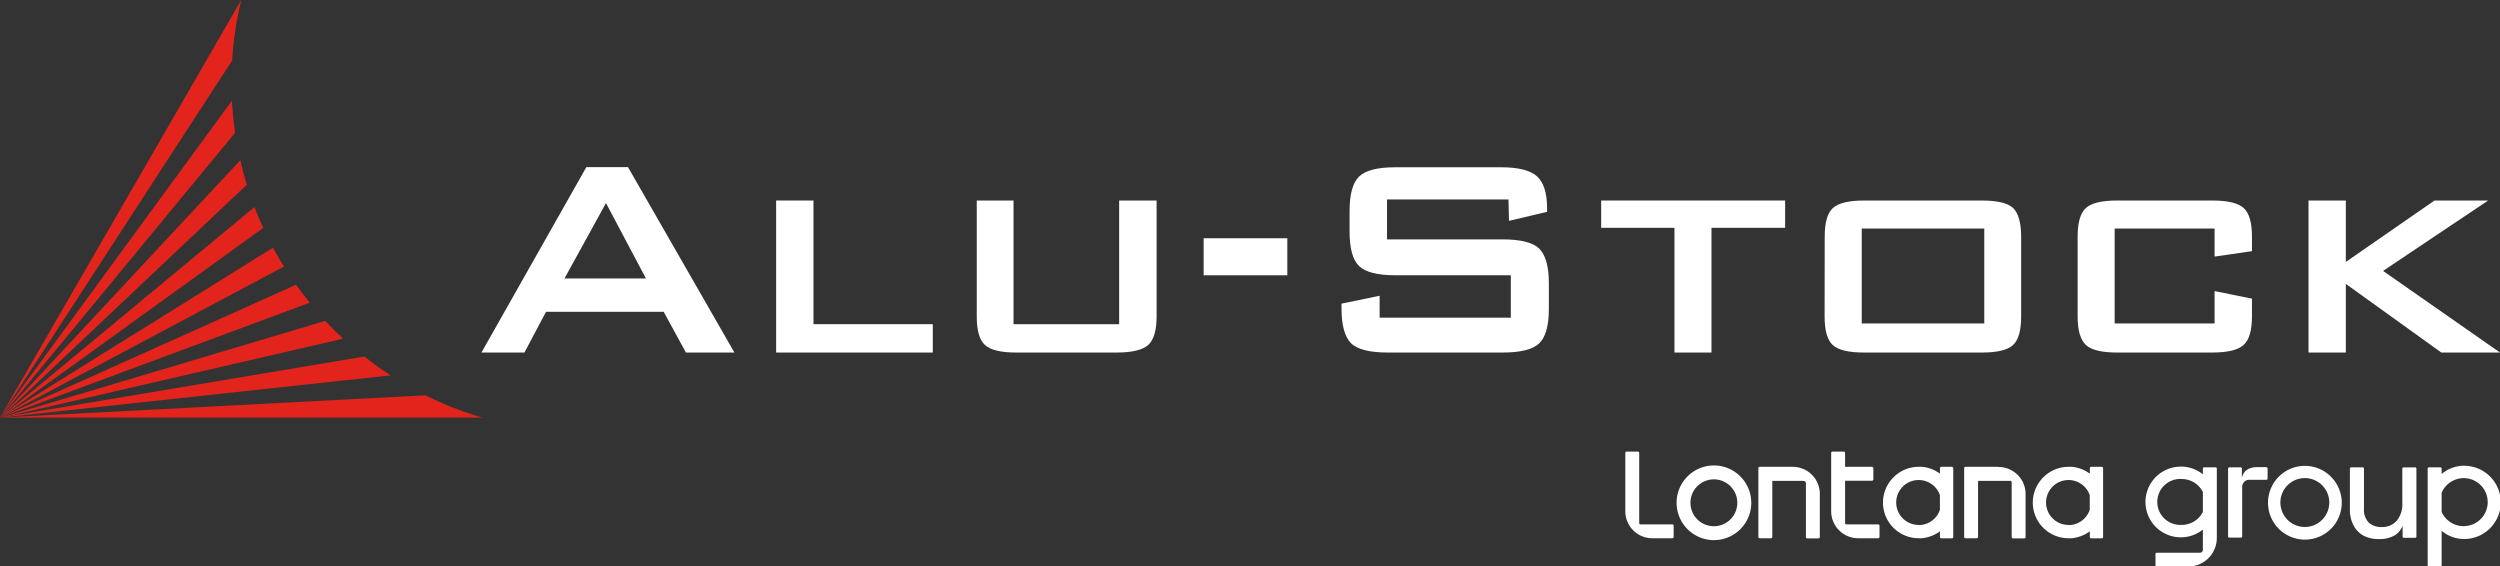
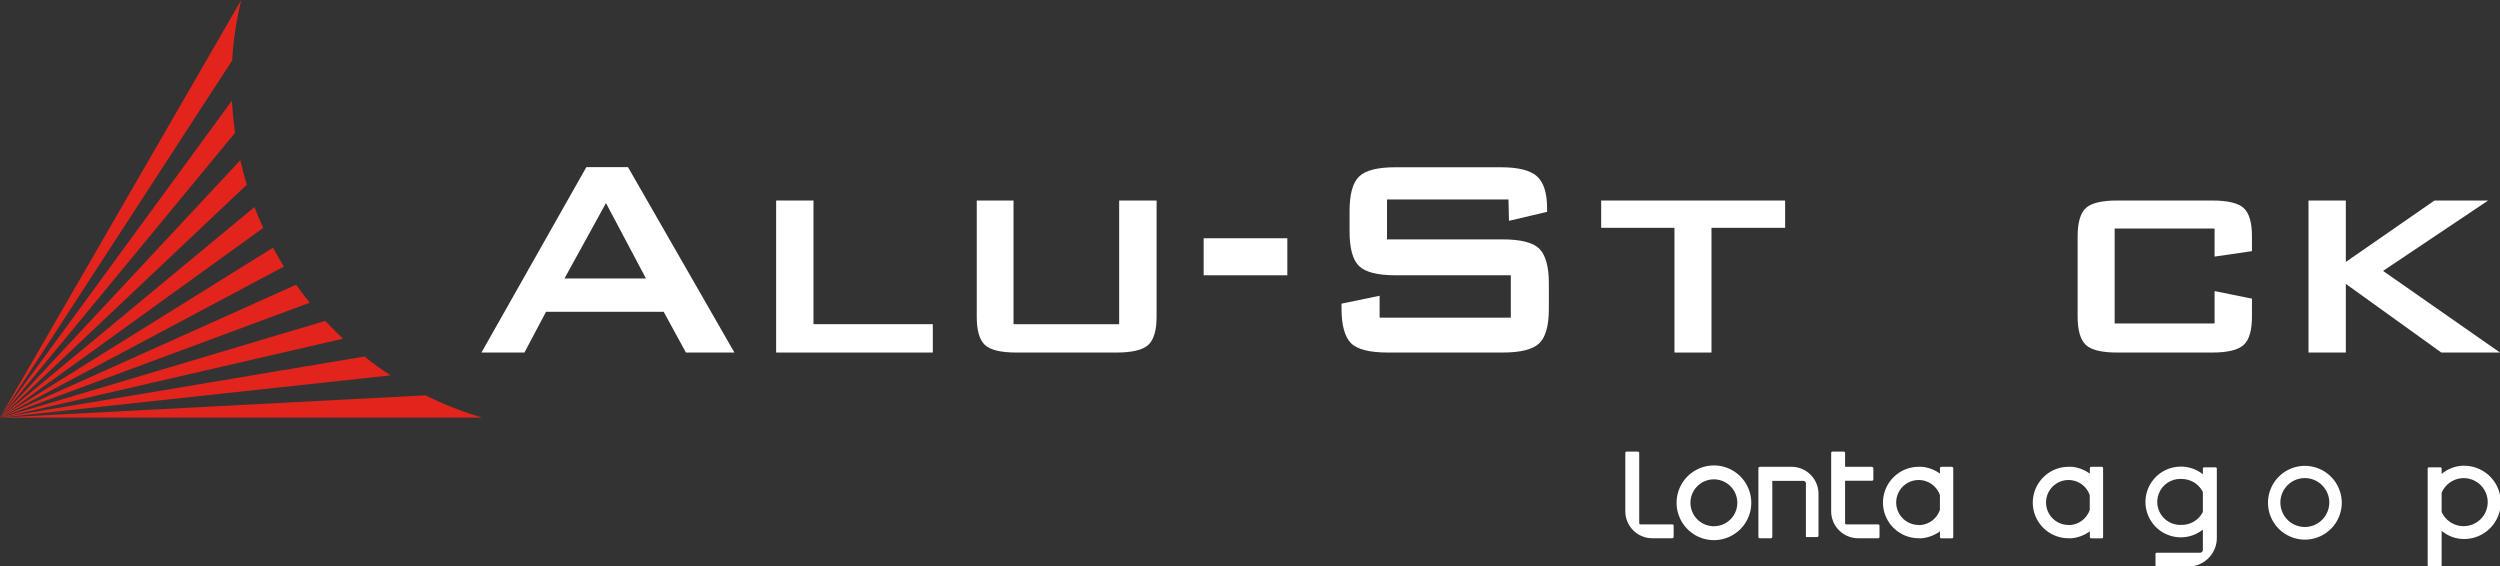
<svg xmlns="http://www.w3.org/2000/svg" xmlns:ns1="http://sodipodi.sourceforge.net/DTD/sodipodi-0.dtd" xmlns:ns2="http://www.inkscape.org/namespaces/inkscape" viewBox="0 0 490.86 111.22" version="1.1" id="svg26" ns1:docname="logo_lg.svg" ns2:version="1.3.2 (091e20e, 2023-11-25)">
  <rect x="0" y="0" width="490.86" height="111.22" fill="#333333" stroke="none" />
  <ns1:namedview id="namedview26" pagecolor="#ffffff" bordercolor="#000000" borderopacity="0.25" ns2:showpageshadow="2" ns2:pageopacity="0.0" ns2:pagecheckerboard="0" ns2:deskcolor="#d1d1d1" ns2:zoom="1.5829361" ns2:cx="98.235171" ns2:cy="55.592894" ns2:window-width="1392" ns2:window-height="949" ns2:window-x="0" ns2:window-y="25" ns2:window-maximized="0" ns2:current-layer="ALU-STOCK" />
  <defs id="defs1">
    <style id="style1">.cls-1{fill:#e2241c;}.cls-2{fill:#010101;}.cls-3{fill:#646363;}</style>
  </defs>
  <g id="Capa_2" data-name="Capa 2">
    <g id="Capa_1-2" data-name="Capa 1">
      <g id="ALU-STOCK">
        <path class="cls-1" d="M45.58,11.88,0,82,47.37,0a67.75,67.75,0,0,0-1.79,11.88" id="path1" />
        <path class="cls-1" d="M46.16,26.07c-.3-2.08-.5-4.19-.62-6.31L0,82Z" id="path2" />
        <path class="cls-1" d="M48.46,36.27c-.49-1.59-.91-3.18-1.28-4.81L0,82.05Z" id="path3" />
        <path class="cls-1" d="M51.68,44.75c-.61-1.34-1.19-2.71-1.72-4.1L0,82.05Z" id="path4" />
        <path class="cls-1" d="M55.75,52.34c-.76-1.22-1.47-2.45-2.15-3.71L0,82Z" id="path5" />
        <path class="cls-1" d="M0,82l58.14-26.1c.85,1.21,1.76,2.39,2.68,3.53Z" id="path6" />
        <path class="cls-1" d="M67.38,66.49,0,82.05,63.86,63c1.14,1.22,2.32,2.38,3.52,3.52" id="path7" />
        <path class="cls-1" d="M0,82l71.56-12q2.49,2,5.13,3.7Z" id="path8" />
        <path class="cls-1" d="M0,82l83.55-4.38A66.59,66.59,0,0,0,94.74,82Z" id="path9" />
        <path class="cls-2" d="M110.83,54.68h16l-7.85-14.81ZM94.53,69.22l20.6-36.41h8.17l20.9,36.41h-9.52l-4.37-8h-23.1l-4.24,8Z" id="path10" style="fill:#ffffff" />
        <polygon class="cls-2" points="152.39 69.22 152.39 39.37 159.72 39.37 159.72 63.65 183.15 63.65 183.15 69.22 152.39 69.22" id="polygon10" style="fill:#ffffff" />
        <path class="cls-2" d="M199,39.37V63.65h20.74V39.37h7.35V62.16q0,4.07-1.64,5.56c-1.09,1-3.17,1.5-6.22,1.5H199.56q-4.56,0-6.17-1.48c-1.08-1-1.61-2.85-1.61-5.58V39.37Z" id="path11" style="fill:#ffffff" />
        <rect class="cls-2" x="236.33" y="46.78" width="16.43" height="7.27" id="rect11" style="fill:#ffffff" />
        <path class="cls-2" d="M296.18,39.16H272.33V47H295c3.56,0,6,.61,7.23,1.83s1.88,3.48,1.88,6.79v5c0,3.3-.62,5.56-1.88,6.78s-3.67,1.82-7.23,1.82h-22.5c-3.56,0-6-.61-7.22-1.82s-1.88-3.48-1.88-6.78v-1l7.48-1.55v4.3h25.76V54.05H274q-5.29,0-7.16-1.82c-1.25-1.22-1.86-3.48-1.86-6.78v-4c0-3.3.61-5.56,1.86-6.78s3.63-1.83,7.16-1.83h20.68c3.42,0,5.78.6,7.08,1.76s2,3.25,2,6.23v.76l-7.48,1.77Z" id="path12" style="fill:#ffffff" />
        <polygon class="cls-2" points="336.04 44.73 336.04 69.22 328.77 69.22 328.77 44.73 314.38 44.73 314.38 39.37 350.5 39.37 350.5 44.73 336.04 44.73" id="polygon12" style="fill:#ffffff" />
-         <path class="cls-2" d="M365.54,63.51H389.6V44.87H365.54Zm-7.27-17.09c0-2.71.53-4.57,1.59-5.56S363,39.37,366,39.37h23.09q4.62,0,6.19,1.49c1,1,1.56,2.85,1.56,5.56V62.16q0,4.09-1.59,5.58t-6.16,1.48H366q-4.57,0-6.16-1.48t-1.59-5.58Z" id="path13" style="fill:#ffffff" />
        <path class="cls-2" d="M434.82,44.87H415.2V63.51h19.62V57.15l7.34,1.49v3.52q0,4.07-1.63,5.56c-1.08,1-3.14,1.5-6.2,1.5H415.69c-3,0-5.06-.49-6.13-1.48s-1.63-2.85-1.63-5.58V46.43c0-2.72.54-4.58,1.6-5.57s3.12-1.49,6.16-1.49h18.64c3.09,0,5.15.5,6.22,1.49s1.61,2.85,1.61,5.57v2.88l-7.34,1.07Z" id="path14" style="fill:#ffffff" />
        <polygon class="cls-2" points="453.26 69.22 453.26 39.37 460.59 39.37 460.59 51.43 477.99 39.37 488.53 39.37 467.9 53.19 490.86 69.22 479.34 69.22 460.59 55.74 460.59 69.22 453.26 69.22" id="polygon14" style="fill:#ffffff" />
        <path class="cls-3" d="M336.52,91.39a7.33,7.33,0,1,0,7.33,7.33,7.33,7.33,0,0,0-7.33-7.33m0,11.93a4.6,4.6,0,1,1,4.59-4.6,4.6,4.6,0,0,1-4.59,4.6" id="path15" style="fill:#ffffff" />
-         <path class="cls-3" d="M352,91.66h-6.49a.27.27,0,0,0-.26.27v13.49a.26.26,0,0,0,.26.26h2.2a.27.27,0,0,0,.27-.26v-11h6.1a.5.5,0,0,1,.5.5v10.53a.26.26,0,0,0,.26.26h2.2a.27.27,0,0,0,.27-.26V97A5.31,5.31,0,0,0,352,91.66" id="path16" style="fill:#ffffff" />
+         <path class="cls-3" d="M352,91.66h-6.49a.27.27,0,0,0-.26.27v13.49a.26.26,0,0,0,.26.26h2.2a.27.27,0,0,0,.27-.26v-11h6.1a.5.5,0,0,1,.5.5v10.53h2.2a.27.27,0,0,0,.27-.26V97A5.31,5.31,0,0,0,352,91.66" id="path16" style="fill:#ffffff" />
        <path class="cls-3" d="M321.58,88.67h-2.2a.27.27,0,0,0-.26.27v11.44a5.3,5.3,0,0,0,5.31,5.3h3.92a.26.26,0,0,0,.26-.26v-2.2a.26.26,0,0,0-.26-.26h-6.24a.27.27,0,0,1-.26-.27V88.94a.27.27,0,0,0-.27-.27" id="path17" style="fill:#ffffff" />
-         <path class="cls-3" d="M392.4,91.66h-6.49a.26.26,0,0,0-.26.27v13.49a.26.26,0,0,0,.26.26h2.2a.27.27,0,0,0,.27-.26v-11h6.34a.26.26,0,0,1,.26.26v10.77a.26.26,0,0,0,.26.26h2.2a.27.27,0,0,0,.27-.26V97a5.31,5.31,0,0,0-5.31-5.31" id="path18" style="fill:#ffffff" />
        <path class="cls-3" d="M362,88.67h-2.2a.26.26,0,0,0-.26.26v11.45a5.3,5.3,0,0,0,5.31,5.3h3.92a.26.26,0,0,0,.26-.26v-2.2a.26.26,0,0,0-.26-.26h-6.24a.27.27,0,0,1-.26-.27v-8.3h5.28a.27.27,0,0,0,.27-.26v-2.2a.27.27,0,0,0-.27-.27h-5.28V88.93a.27.27,0,0,0-.27-.26" id="path19" style="fill:#ffffff" />
        <path class="cls-3" d="M406.14,91.66a6.93,6.93,0,0,0-4.72,1.84,7,7,0,0,0,4.72,12.18l.65,0a7.31,7.31,0,0,0,3.31-1.2l.23-.15v1.11a.26.26,0,0,0,.26.26h2.08a.26.26,0,0,0,.26-.26V91.93a.27.27,0,0,0-.26-.27h-2.08a.27.27,0,0,0-.26.27V93l-.23-.16a7.18,7.18,0,0,0-3.31-1.19c-.22,0-.43,0-.65,0m0,11.42a4.41,4.41,0,1,1,4.17-5.84v2.87a4.41,4.41,0,0,1-4.17,3" id="path20" style="fill:#ffffff" />
        <path class="cls-3" d="M376.71,91.66A6.9,6.9,0,0,0,372,93.5a7,7,0,0,0,0,10.35,7,7,0,0,0,4.72,1.83l.64,0a7.35,7.35,0,0,0,3.32-1.2l.22-.15v1.11a.26.26,0,0,0,.27.26h2.07a.26.26,0,0,0,.27-.26V91.93a.27.27,0,0,0-.27-.27h-2.07a.27.27,0,0,0-.27.27V93l-.22-.16a7.26,7.26,0,0,0-3.32-1.19l-.64,0m0,11.42a4.41,4.41,0,1,1,4.17-5.84v2.87a4.41,4.41,0,0,1-4.17,3" id="path21" style="fill:#ffffff" />
        <path class="cls-3" d="M428.2,91.62a6.94,6.94,0,1,0,4.21,12.45l.11-.1v4a.55.55,0,0,1-.54.55h-8.52a.24.24,0,0,0-.24.24V111a.24.24,0,0,0,.24.24h6.18a5.62,5.62,0,0,0,5.62-5.62V92a.24.24,0,0,0-.24-.24h-2.26a.24.24,0,0,0-.24.24v1.13l-.11-.09a6.91,6.91,0,0,0-4.21-1.43m.18,11.44a4.51,4.51,0,1,1,0-9,4.65,4.65,0,0,1,4.14,2.55v3.92a4.66,4.66,0,0,1-4.14,2.54" id="path22" style="fill:#ffffff" />
-         <path class="cls-3" d="M445,91.72H443.2a3.74,3.74,0,0,0-1.82.4,2.32,2.32,0,0,0-1.06,1.25l-.14.36V92a.24.24,0,0,0-.24-.24h-2.23a.24.24,0,0,0-.24.24v13.32a.24.24,0,0,0,.24.24H440a.24.24,0,0,0,.24-.24V95.58a1.38,1.38,0,0,1,1.37-1.38H445a.23.23,0,0,0,.23-.24V92a.23.23,0,0,0-.23-.24" id="path23" style="fill:#ffffff" />
-         <path class="cls-3" d="M474.21,91.77h-2.29a.24.24,0,0,0-.24.24v6.73a5,5,0,0,1-1.11,3.51,3.74,3.74,0,0,1-2.92,1.23,3.62,3.62,0,0,1-2.57-.88,3.66,3.66,0,0,1-.93-2.73V92a.24.24,0,0,0-.24-.24h-2.28a.24.24,0,0,0-.24.24v8.06a6.46,6.46,0,0,0,.7,3.08,4.86,4.86,0,0,0,1.92,2,6.06,6.06,0,0,0,2.94.7,6,6,0,0,0,3.26-.74,3.7,3.7,0,0,0,1.39-1.56l.14-.3v2.11a.24.24,0,0,0,.24.24h2.23a.24.24,0,0,0,.24-.24V92a.24.24,0,0,0-.24-.24" id="path24" style="fill:#ffffff" />
        <path class="cls-3" d="M483.82,91.44a6.84,6.84,0,0,0-4.3,1.52l-.12.09V92a.24.24,0,0,0-.24-.24H476.9a.24.24,0,0,0-.24.24v19a.23.23,0,0,0,.24.23h2.26a.23.23,0,0,0,.24-.23v-6.78l.12.1a6.83,6.83,0,0,0,4.3,1.51,7.19,7.19,0,0,0,0-14.38m-.1,11.86a4.75,4.75,0,0,1-4.32-2.79V96.75a4.71,4.71,0,1,1,4.32,6.55" id="path25" style="fill:#ffffff" />
        <path class="cls-3" d="M452.55,91.47a7.24,7.24,0,1,0,7.24,7.24,7.25,7.25,0,0,0-7.24-7.24m0,12a4.8,4.8,0,1,1,4.79-4.79,4.81,4.81,0,0,1-4.79,4.79" id="path26" style="fill:#ffffff" />
      </g>
    </g>
  </g>
</svg>